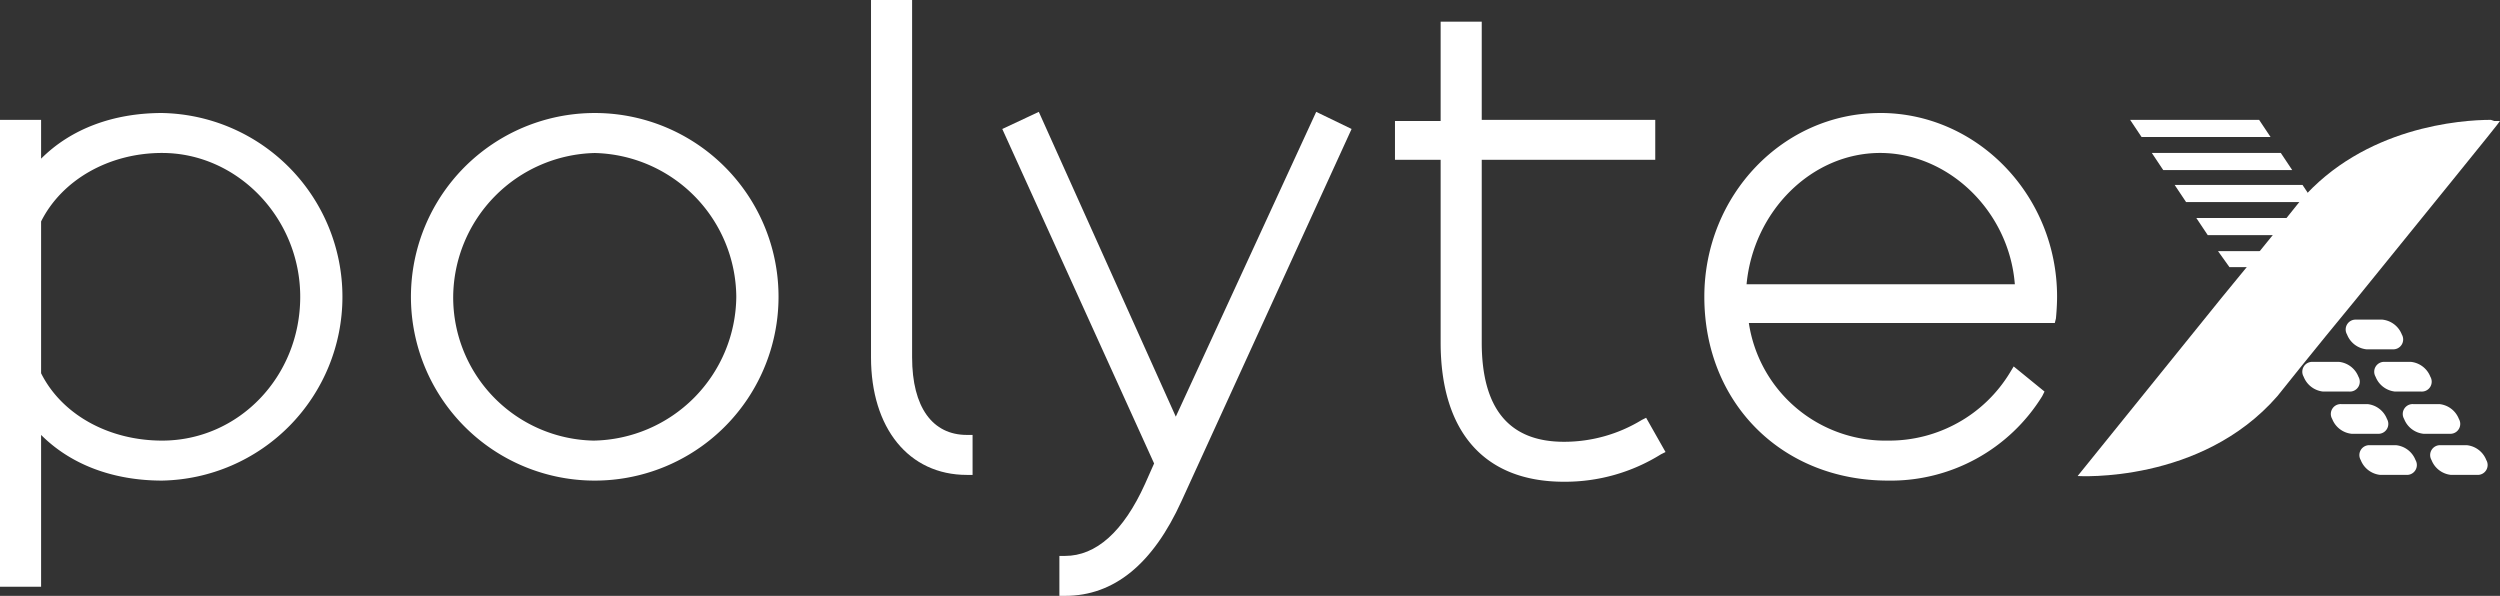
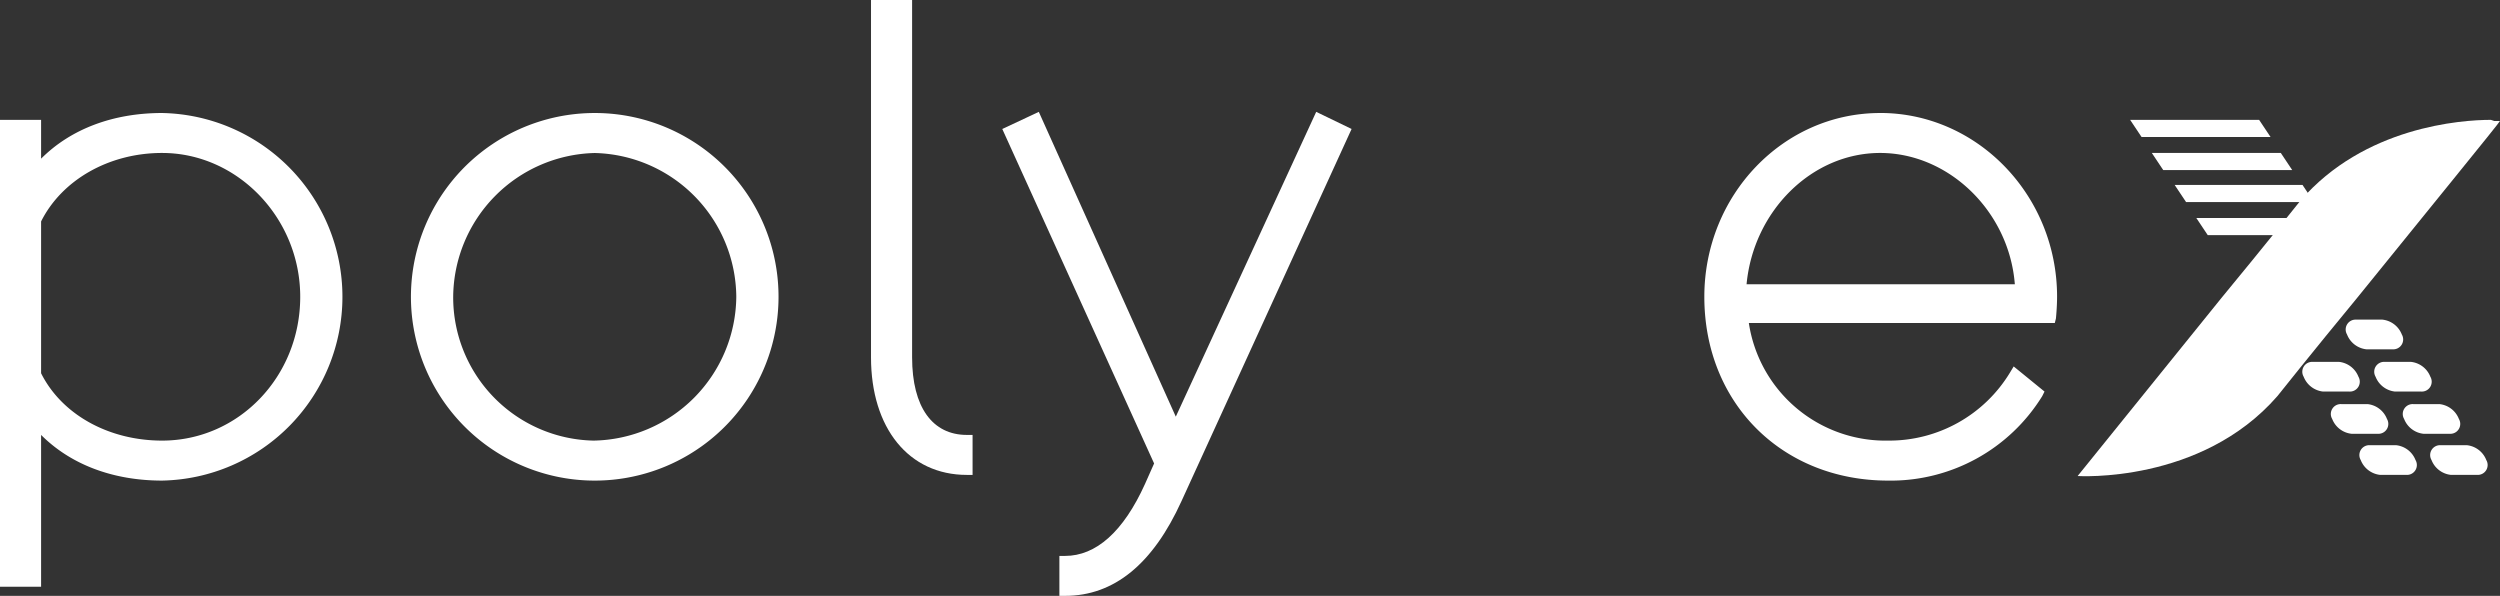
<svg xmlns="http://www.w3.org/2000/svg" height="62.989" viewBox="0 0 264.263 62.989" width="264.263">
  <rect x="0" y="0" width="264.263" height="62.989" fill="#333333" stroke="none" />
  <g fill="#fff">
    <path d="m17.135 9.9c-5.189 0-9.653 1.689-12.791 4.827v-4.1h-4.344v49.35h4.344v-16.049c3.137 3.137 7.6 4.827 12.791 4.827a19.431 19.431 0 0 0 0-38.855zm14.6 19.428c0 8.447-6.516 15.2-14.6 15.2-5.671 0-10.619-2.775-12.791-7.119v-16.046c2.172-4.344 7.119-7.24 12.791-7.24 7.964 0 14.6 6.878 14.6 15.2z" transform="translate(0 2.046)" />
    <path d="m167.883 9.9c-10.257 0-18.583 8.688-18.583 19.428 0 11.222 8.205 19.428 19.428 19.428a18.817 18.817 0 0 0 16.29-8.929l.241-.483-3.259-2.656-.362.6a14.924 14.924 0 0 1 -12.911 7.24 14.606 14.606 0 0 1 -14.721-12.428h32.339l.121-.483s.121-1.207.121-2.293c0-10.739-8.447-19.428-18.7-19.428zm14.239 18.1h-28.357c.724-7.723 6.878-13.877 14.118-13.877s13.635 6.154 14.239 13.877z" transform="translate(30.857 2.046)" />
    <path d="m106.142 42.018-14.481-32.218-3.861 1.81 16.049 35.356-.965 2.172c-2.293 5.068-5.189 7.6-8.447 7.6h-.6v4.223h.6c5.189 0 9.291-3.379 12.308-10.015l17.98-39.338-3.741-1.808z" transform="translate(18.146 2.025)" />
-     <path d="m148.264 44.013a15.749 15.749 0 0 1 -8.205 2.293q-8.688 0-8.688-10.5v-19.306h18.342v-4.223h-18.342v-10.377h-4.344v10.5h-4.827v4.1h4.827v19.308c0 9.412 4.585 14.721 13.032 14.721a19.137 19.137 0 0 0 10.257-2.9l.483-.241-2.051-3.62-.483.241z" transform="translate(25.256 .393)" />
    <path d="m80.644 37.769v-37.769h-4.344v37.769c0 7.481 3.982 12.431 10.136 12.431h.6v-4.226h-.6c-3.62 0-5.792-2.9-5.792-8.205z" transform="translate(15.77)" />
    <path d="m55.428 9.9a19.428 19.428 0 1 0 19.427 19.428 19.415 19.415 0 0 0 -19.427-19.428zm14.962 19.428a15.351 15.351 0 0 1 -15.083 15.2 15.145 15.145 0 0 1 -14.842-15.2 15.329 15.329 0 0 1 14.963-15.2 15.329 15.329 0 0 1 14.962 15.2z" transform="translate(7.44 2.046)" />
    <path d="m186.6 10.5 1.207 1.81h13.635l-1.207-1.81z" transform="translate(38.566 2.17)" />
    <path d="m188.5 13.4 1.207 1.81h13.635l-1.207-1.81z" transform="translate(38.959 2.769)" />
    <path d="m190.5 16.2 1.207 1.81h13.515l-1.207-1.81z" transform="translate(39.372 3.348)" />
    <path d="m192.4 19.1 1.207 1.81h13.515l-1.207-1.81z" transform="translate(39.765 3.947)" />
-     <path d="m194.3 22 1.207 1.689h13.515l-1.086-1.689z" transform="translate(40.157 4.547)" />
    <path d="m206.586 28a1.044 1.044 0 0 0 -.965 1.569 2.484 2.484 0 0 0 2.051 1.569h2.775a1.044 1.044 0 0 0 .965-1.569 2.484 2.484 0 0 0 -2.05-1.569z" transform="translate(42.472 5.787)" />
    <path d="m202.786 31.7a1.044 1.044 0 0 0 -.965 1.569 2.484 2.484 0 0 0 2.051 1.569h2.775a1.044 1.044 0 0 0 .965-1.569 2.484 2.484 0 0 0 -2.051-1.569z" transform="translate(41.687 6.552)" />
    <path d="m209.086 31.7a1.044 1.044 0 0 0 -.965 1.569 2.484 2.484 0 0 0 2.051 1.569h2.775a1.044 1.044 0 0 0 .965-1.569 2.484 2.484 0 0 0 -2.051-1.569z" transform="translate(42.989 6.552)" />
    <path d="m205.286 35.4a1.044 1.044 0 0 0 -.965 1.569 2.484 2.484 0 0 0 2.051 1.569h2.775a1.044 1.044 0 0 0 .965-1.569 2.484 2.484 0 0 0 -2.051-1.569z" transform="translate(42.203 7.316)" />
    <path d="m211.586 35.4a1.044 1.044 0 0 0 -.965 1.569 2.484 2.484 0 0 0 2.051 1.569h2.775a1.044 1.044 0 0 0 .965-1.569 2.484 2.484 0 0 0 -2.051-1.569z" transform="translate(43.506 7.316)" />
    <path d="m207.786 39a1.044 1.044 0 0 0 -.965 1.569 2.484 2.484 0 0 0 2.051 1.569h2.775a1.044 1.044 0 0 0 .965-1.569 2.484 2.484 0 0 0 -2.05-1.569z" transform="translate(42.72 8.06)" />
    <path d="m213.986 39a1.044 1.044 0 0 0 -.965 1.569 2.484 2.484 0 0 0 2.051 1.569h2.775a1.044 1.044 0 0 0 .965-1.569 2.484 2.484 0 0 0 -2.05-1.569z" transform="translate(44.002 8.06)" />
    <path d="m225.682 10.5c-3.137 0-13.394.724-20.152 8.567 0 0-3.741 4.706-8.326 10.257-7.119 8.809-15.204 18.824-15.204 18.824s13.032.845 21.117-8.447c0 0 3.741-4.706 8.326-10.257 7.119-8.809 15.2-18.7 15.2-18.824h-.6l-.362-.121z" transform="translate(37.616 2.17)" />
  </g>
</svg>